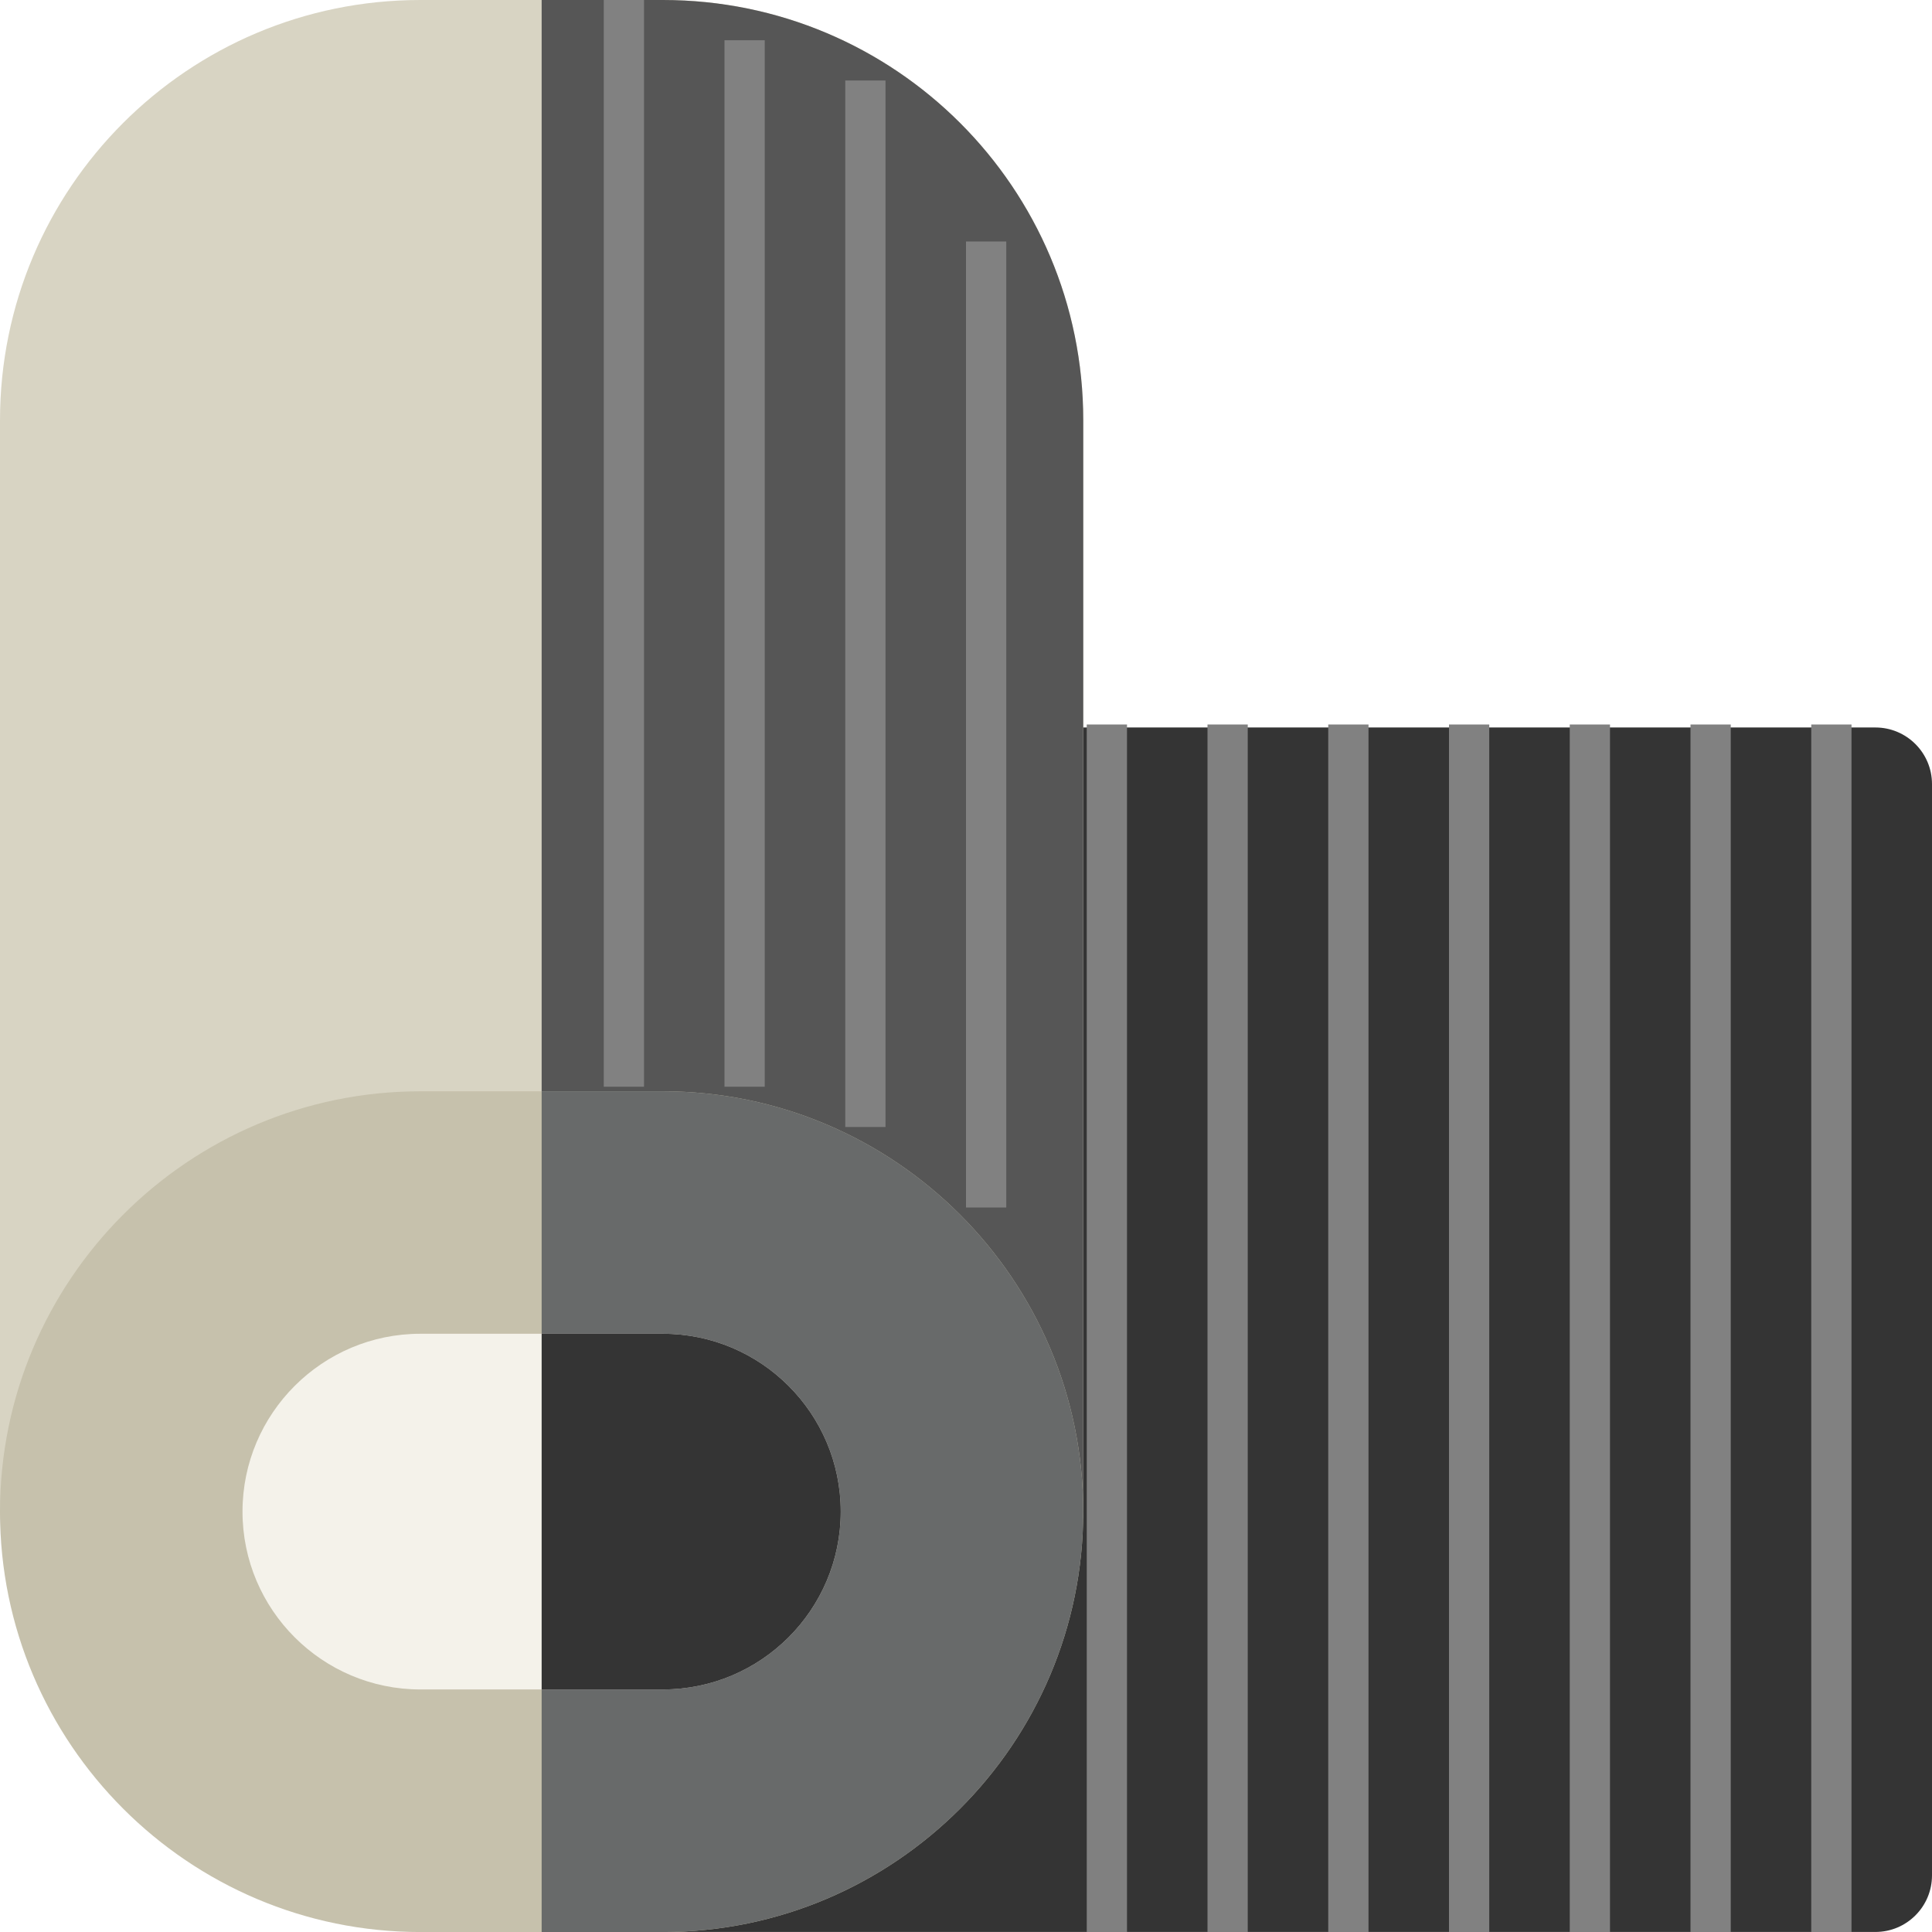
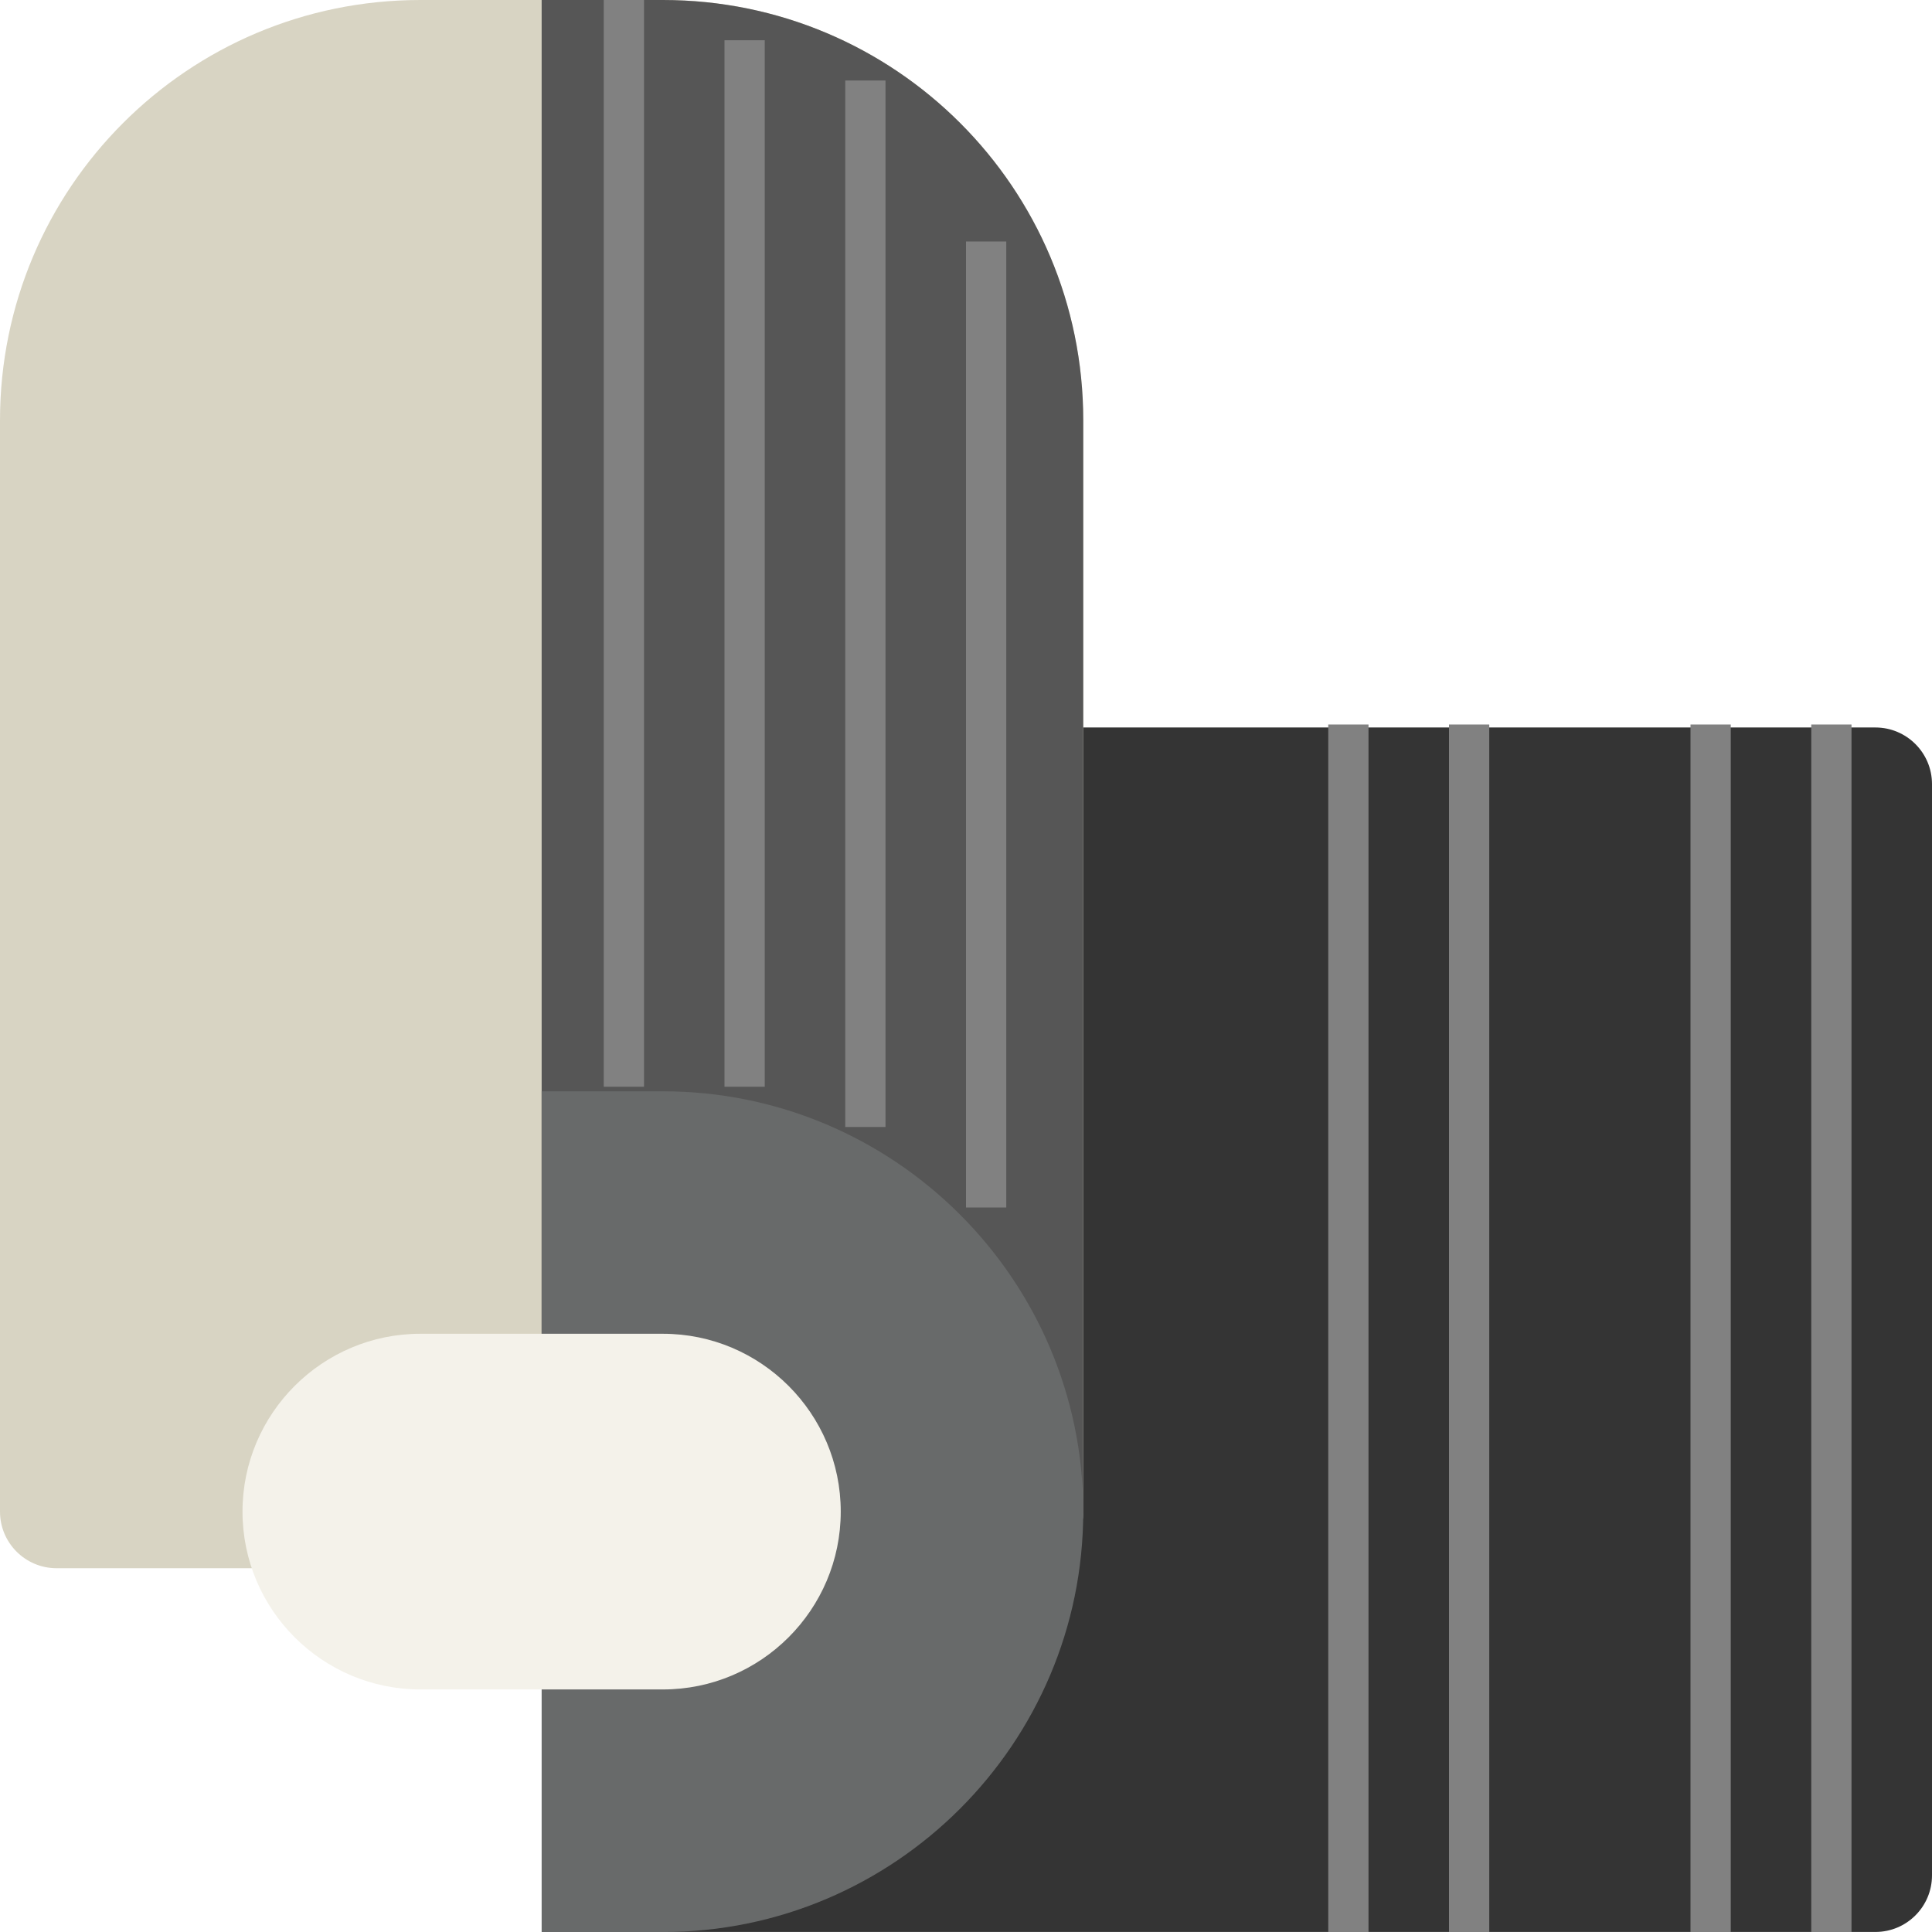
<svg xmlns="http://www.w3.org/2000/svg" width="48" height="48" viewBox="0 0 48 48" fill="none">
  <path d="M46.594 18.074H16.469C15.692 18.074 15.062 18.704 15.062 19.48V46.593C15.062 47.37 15.692 47.999 16.469 47.999H46.594C47.37 47.999 48 47.37 48 46.593V19.48C48 18.704 47.37 18.074 46.594 18.074Z" fill="#343434" />
  <path d="M1.406 38.962C0.63 38.962 0 38.333 0 37.556V10.444C0 4.676 4.666 0 10.444 0H16.469C22.236 0 26.913 4.666 26.913 10.444V37.556C26.913 38.333 26.283 38.962 25.506 38.962H1.406Z" fill="#D8D4C3" />
  <path d="M26.913 37.556V10.444C26.913 4.666 22.237 0 16.47 0H13.457V38.962H25.507C26.284 38.962 26.913 38.333 26.913 37.556Z" fill="#565656" />
-   <path d="M16.469 48.001H10.444C4.685 48.001 0 43.316 0 37.557C0 31.798 4.685 27.113 10.444 27.113H16.469C22.227 27.113 26.913 31.798 26.913 37.557C26.913 43.316 22.227 48.001 16.469 48.001Z" fill="#C6C1AC" />
  <path d="M26.913 37.557C26.913 31.798 22.228 27.113 16.47 27.113H13.457V48.001H16.47C22.228 48.001 26.913 43.316 26.913 37.557Z" fill="#686A6A" />
  <path d="M16.469 41.974H10.444C8.008 41.974 6.025 39.992 6.025 37.555C6.025 35.119 8.008 33.137 10.444 33.137H16.469C18.906 33.137 20.888 35.119 20.888 37.555C20.888 39.992 18.906 41.974 16.469 41.974Z" fill="#F4F2EA" />
-   <path d="M20.888 37.555C20.888 35.119 18.906 33.137 16.47 33.137H13.457V41.974H16.47C18.906 41.974 20.888 39.992 20.888 37.555Z" fill="#343434" />
  <line x1="45.5" y1="18" x2="45.5" y2="48" stroke="#818181" />
  <line x1="42.5" y1="18" x2="42.5" y2="48" stroke="#818181" />
-   <line x1="39.5" y1="18" x2="39.5" y2="48" stroke="#818181" />
  <line x1="15.5" y1="2.18558e-08" x2="15.5" y2="27" stroke="#818181" />
  <line x1="18.5" y1="1" x2="18.5" y2="27" stroke="#818181" />
  <line x1="21.5" y1="2" x2="21.5" y2="28" stroke="#818181" />
  <line x1="24.5" y1="6" x2="24.5" y2="30" stroke="#818181" />
  <line x1="36.5" y1="18" x2="36.5" y2="48" stroke="#818181" />
  <line x1="33.5" y1="18" x2="33.5" y2="48" stroke="#818181" />
-   <line x1="30.5" y1="18" x2="30.5" y2="48" stroke="#808080" />
-   <line x1="27.5" y1="18" x2="27.5" y2="48" stroke="#808080" />
</svg>